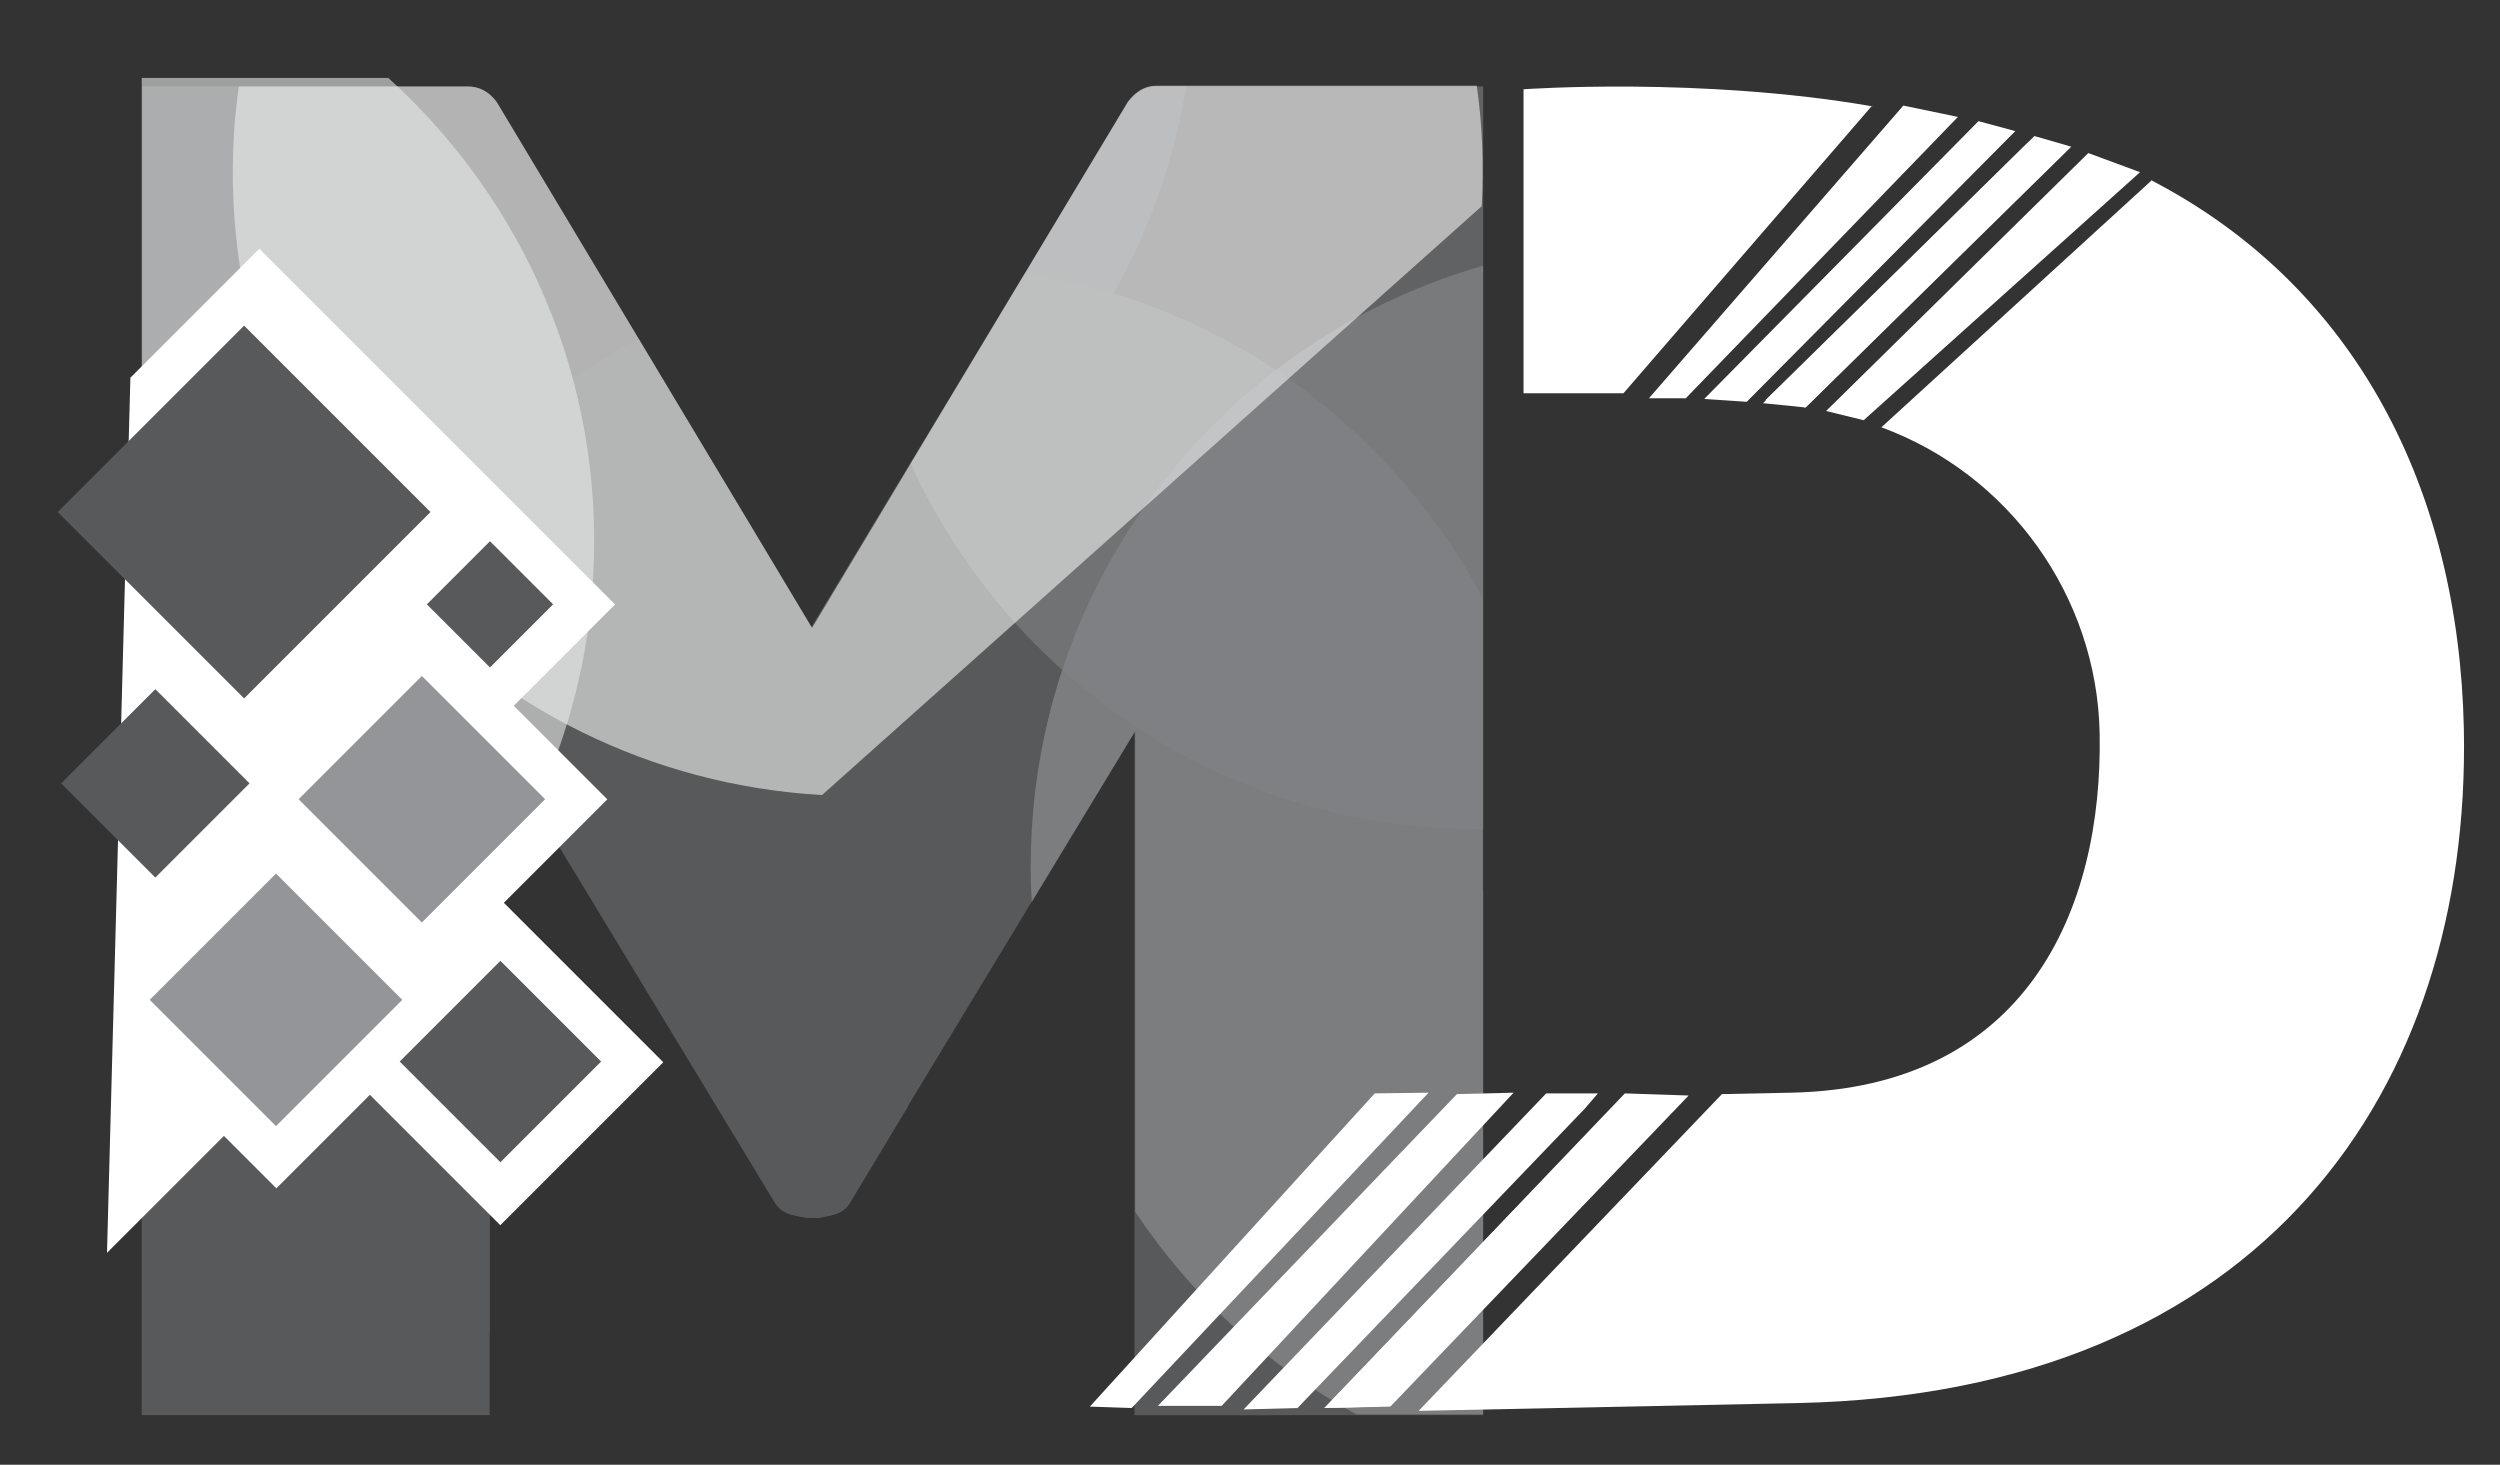
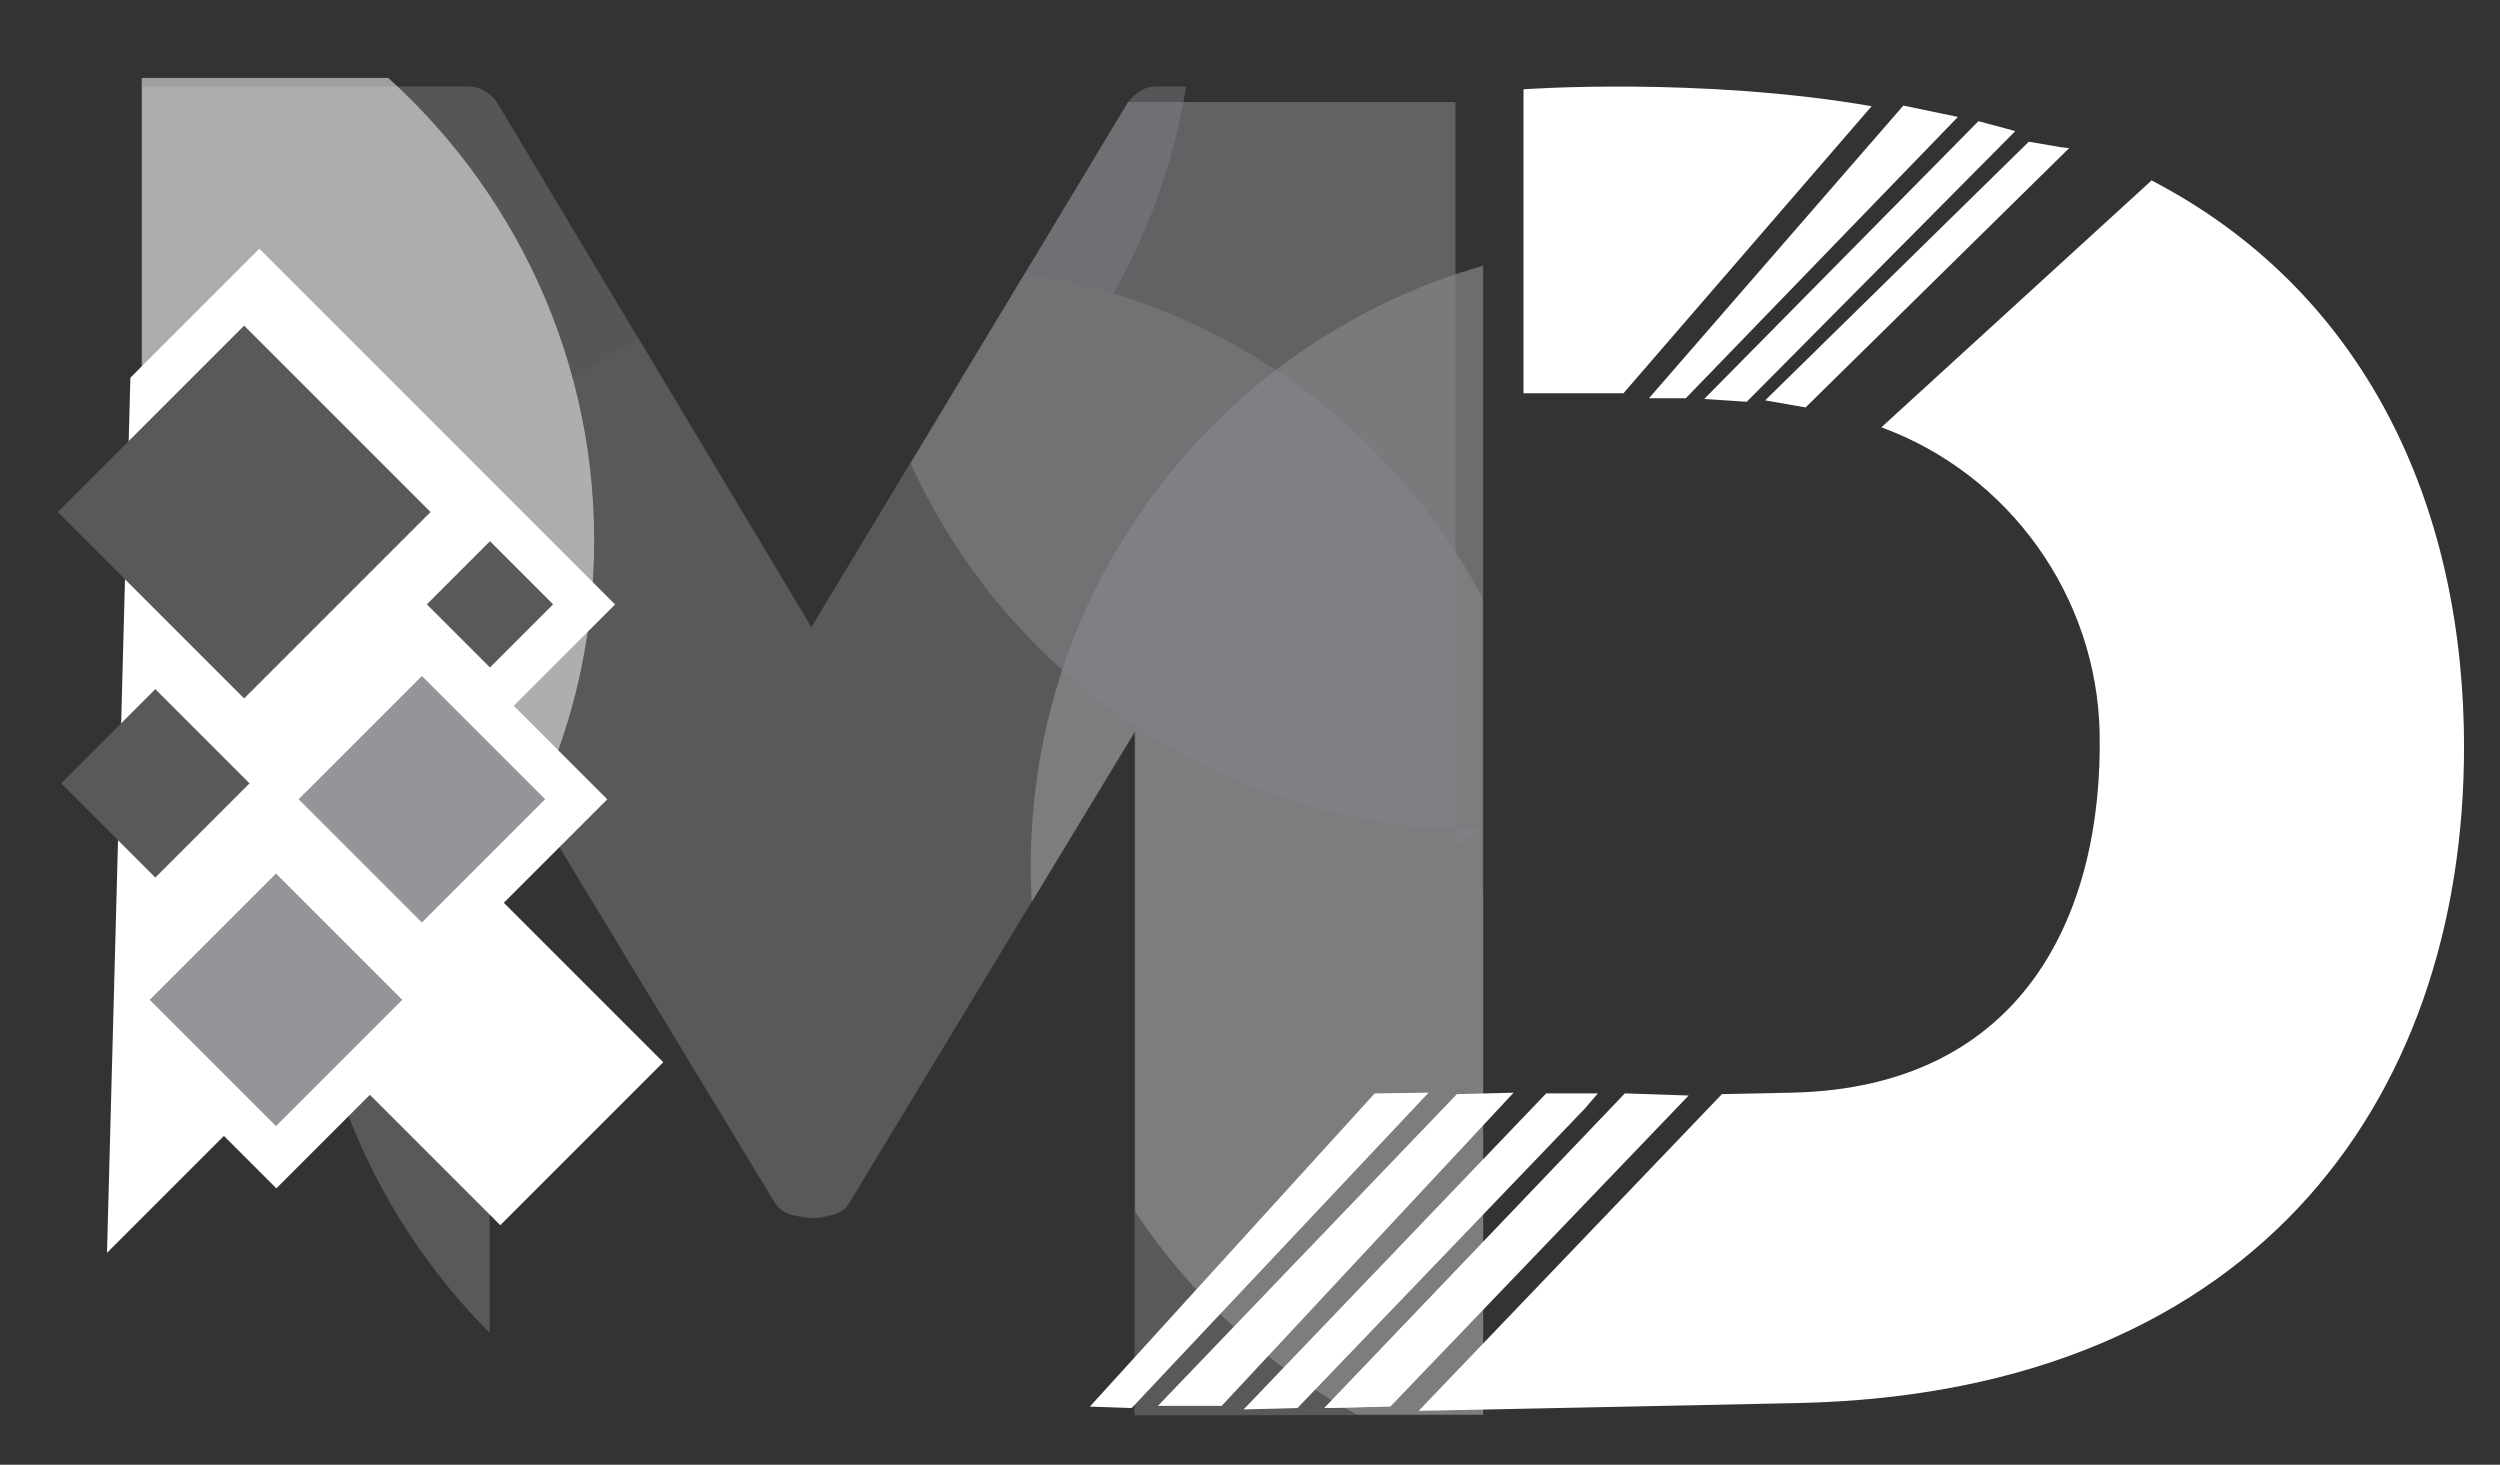
<svg xmlns="http://www.w3.org/2000/svg" version="1.1" viewBox="0 0 352.8 206.7">
  <rect x="0" y="0" width="352.8" height="206.7" fill="#333333" stroke="none" />
  <defs>
    <style>
      .cls-1 {
        fill: #808285;
      }

      .cls-1, .cls-2, .cls-3, .cls-4, .cls-5, .cls-6, .cls-7 {
        fill-rule: evenodd;
      }

      .cls-1, .cls-2, .cls-4, .cls-5, .cls-7 {
        opacity: .6;
      }

      .cls-2 {
        fill: #e6e7e8;
      }

      .cls-8 {
        stroke: #000;
        stroke-miterlimit: 10;
        stroke-width: 0px;
      }

      .cls-8, .cls-3, .cls-9 {
        fill: #fff;
      }

      .cls-10, .cls-6 {
        fill: #58595b;
      }

      .cls-4 {
        fill: #f1f2f2;
      }

      .cls-5 {
        fill: #6d6e71;
      }

      .cls-7, .cls-11 {
        fill: #939598;
      }
    </style>
  </defs>
  <g>
    <g id="Layer_1">
      <path class="cls-5" d="M110,81c-10.8,3.8-22.5,5.6-34.6,4.9-21.5-1.2-40.8-10.1-55.3-23.8V12.2h45.9c1.6,0,3,.7,4.1,2.2l39.9,66.6ZM167.4,12.2c-4.5,27.6-21.6,50.6-45,63.3l36.8-61.1c1.1-1.4,2.4-2.2,3.9-2.2h4.3Z" />
      <path class="cls-6" d="M43.4,120.7c1.8-31.9,20.4-58.9,46.7-72.9l24.4,40.7,30.1-49.9c28.3,4.2,51.8,21.8,64.6,45.7v82.9c-7.1,13.2-17.4,24.4-29.8,32.5h-19.3v-96.4l-40.1,66.2c-.5,1-1.3,1.6-2.4,1.9-1.1.3-2.1.5-2.9.5s-2-.2-3.1-.5c-1.1-.3-1.9-1-2.4-1.9l-40.1-66.2v84.8c-17.1-17.2-27.2-41.3-25.7-67.4h0Z" />
-       <path class="cls-6" d="M84.5,128.7c17.3,4.7,32.3,14.4,43.6,27.5l-8,13.3c-.5,1-1.3,1.6-2.4,1.9-1.1.3-2.1.5-2.9.5s-2-.2-3.1-.5c-1.1-.3-1.9-1-2.4-1.9l-24.7-40.8ZM20,135.9c13.8-7.3,29.7-11.1,46.4-10.1.9,0,1.8.1,2.7.2v73.7H20v-63.8Z" />
      <path class="cls-6" d="M160.2,145.6c13.6-11.3,30.6-18.6,49.1-20.1v74.2h-49.1v-54.1Z" />
      <path class="cls-7" d="M145.6,117.2c2.2-38.4,28.7-69.7,63.7-79.7v162.1h-17.9c-12.6-6.9-23.3-16.7-31.2-28.6v-67.8l-14.6,24.1c-.2-3.3-.2-6.7,0-10.1h0Z" />
-       <path class="cls-1" d="M209.2,117c-1.8,0-3.7,0-5.5-.1-33.8-1.9-62.1-22.7-75.2-51.5l30.7-51c1.1-1.4,2.4-2.2,3.9-2.2h46.2v104.8Z" />
-       <path class="cls-4" d="M116,112.2c-48.6-2.8-85.8-44.4-83-93h0c.1-2.3.4-4.7.7-7h32.3c1.6,0,3,.7,4.1,2.2l44.5,74.2L159.2,14.3c1.1-1.4,2.4-2.2,3.9-2.2h45.3c.8,5.5,1,11.2.7,17" />
+       <path class="cls-1" d="M209.2,117c-1.8,0-3.7,0-5.5-.1-33.8-1.9-62.1-22.7-75.2-51.5l30.7-51h46.2v104.8Z" />
      <path class="cls-2" d="M54.8,11c19.1,17.3,30.5,42.7,28.9,70.4-.6,11.3-3.4,22-7.9,31.8l-6.7-11.1v23.1c-11.5,17.2-28.8,30.1-49.1,35.9V11h34.8Z" />
      <polyline class="cls-3" points="18.4 53.3 36.6 35.1 86.8 85.3 72.5 99.6 85.7 112.8 71.1 127.4 93.6 149.9 70.6 172.9 52.2 154.5 39 167.7 31.6 160.3 15.1 176.8" />
      <rect class="cls-10" x="15.9" y="53.6" width="37.2" height="37.2" transform="translate(-41 45.6) rotate(-45)" />
      <rect class="cls-10" x="12.5" y="101.1" width="18.8" height="18.8" transform="translate(-71.7 47.9) rotate(-45)" />
      <rect class="cls-11" x="47.2" y="100.5" width="24.6" height="24.6" transform="translate(-62.3 75.1) rotate(-45)" />
-       <rect class="cls-10" x="60.6" y="139.8" width="20.1" height="20.1" transform="translate(-85.3 93.8) rotate(-45)" />
      <rect class="cls-11" x="26.4" y="128.5" width="25.2" height="25.2" transform="translate(-88.4 68.9) rotate(-45)" />
      <rect class="cls-10" x="62.9" y="79" width="12.6" height="12.6" transform="translate(-40.1 73.9) rotate(-45)" />
      <polygon class="cls-9" points="218.2 154.3 175.5 198.9 183.1 198.7 223.6 156.5 225.5 154.3 218.2 154.3" />
      <polygon class="cls-9" points="194.5 198.5 235 156.2 227.4 156.4 186.9 198.7 194.5 198.5" />
      <polygon class="cls-9" points="153.8 198.5 159.7 198.7 201.6 154.2 194 154.3 153.8 198.5" />
      <path class="cls-9" d="M303.7,25.4l-38.2,34.9c18,6.6,30.4,23.8,30.8,43.1.5,25.2-10.5,50.1-43.5,50.8l-9.8.2-42.8,44.7,53.5-1.1c65.8-1.4,95-44.5,94-95.1-.7-33.8-15.2-62.4-44-77.4Z" />
      <polygon class="cls-9" points="163.4 198.4 172.4 198.4 213.6 154.2 205.6 154.4 163.4 198.4" />
      <polygon class="cls-9" points="196.2 198.5 238.3 154.6 229.3 154.3 186.9 198.7 196.2 198.5" />
      <g>
        <polygon class="cls-9" points="286.3 20 249.1 56.5 254.8 57.5 292 20.9 291 20.8 286.3 20" />
-         <polygon class="cls-9" points="263 59.3 302 24.3 294.7 21.6 257.7 58 263 59.3" />
        <polygon class="cls-9" points="232.7 56.2 237.9 56.2 276.3 16.5 268.6 14.9 232.7 56.2" />
-         <polyline class="cls-9" points="248.8 56.9 254.8 57.5 292.3 20.7 292.3 20.7 287.1 19.2" />
        <polygon class="cls-9" points="240.5 56.3 246.5 56.7 284.4 18.5 279.2 17.1 240.5 56.3" />
      </g>
      <path class="cls-9" d="M264.2,14.9l-35.1,40.6h-14.1V12.6s24.9-1.8,49.2,2.4Z" />
      <path class="cls-8" d="M151.2,198.7" />
      <path class="cls-8" d="M201.1,198.7" />
    </g>
  </g>
</svg>